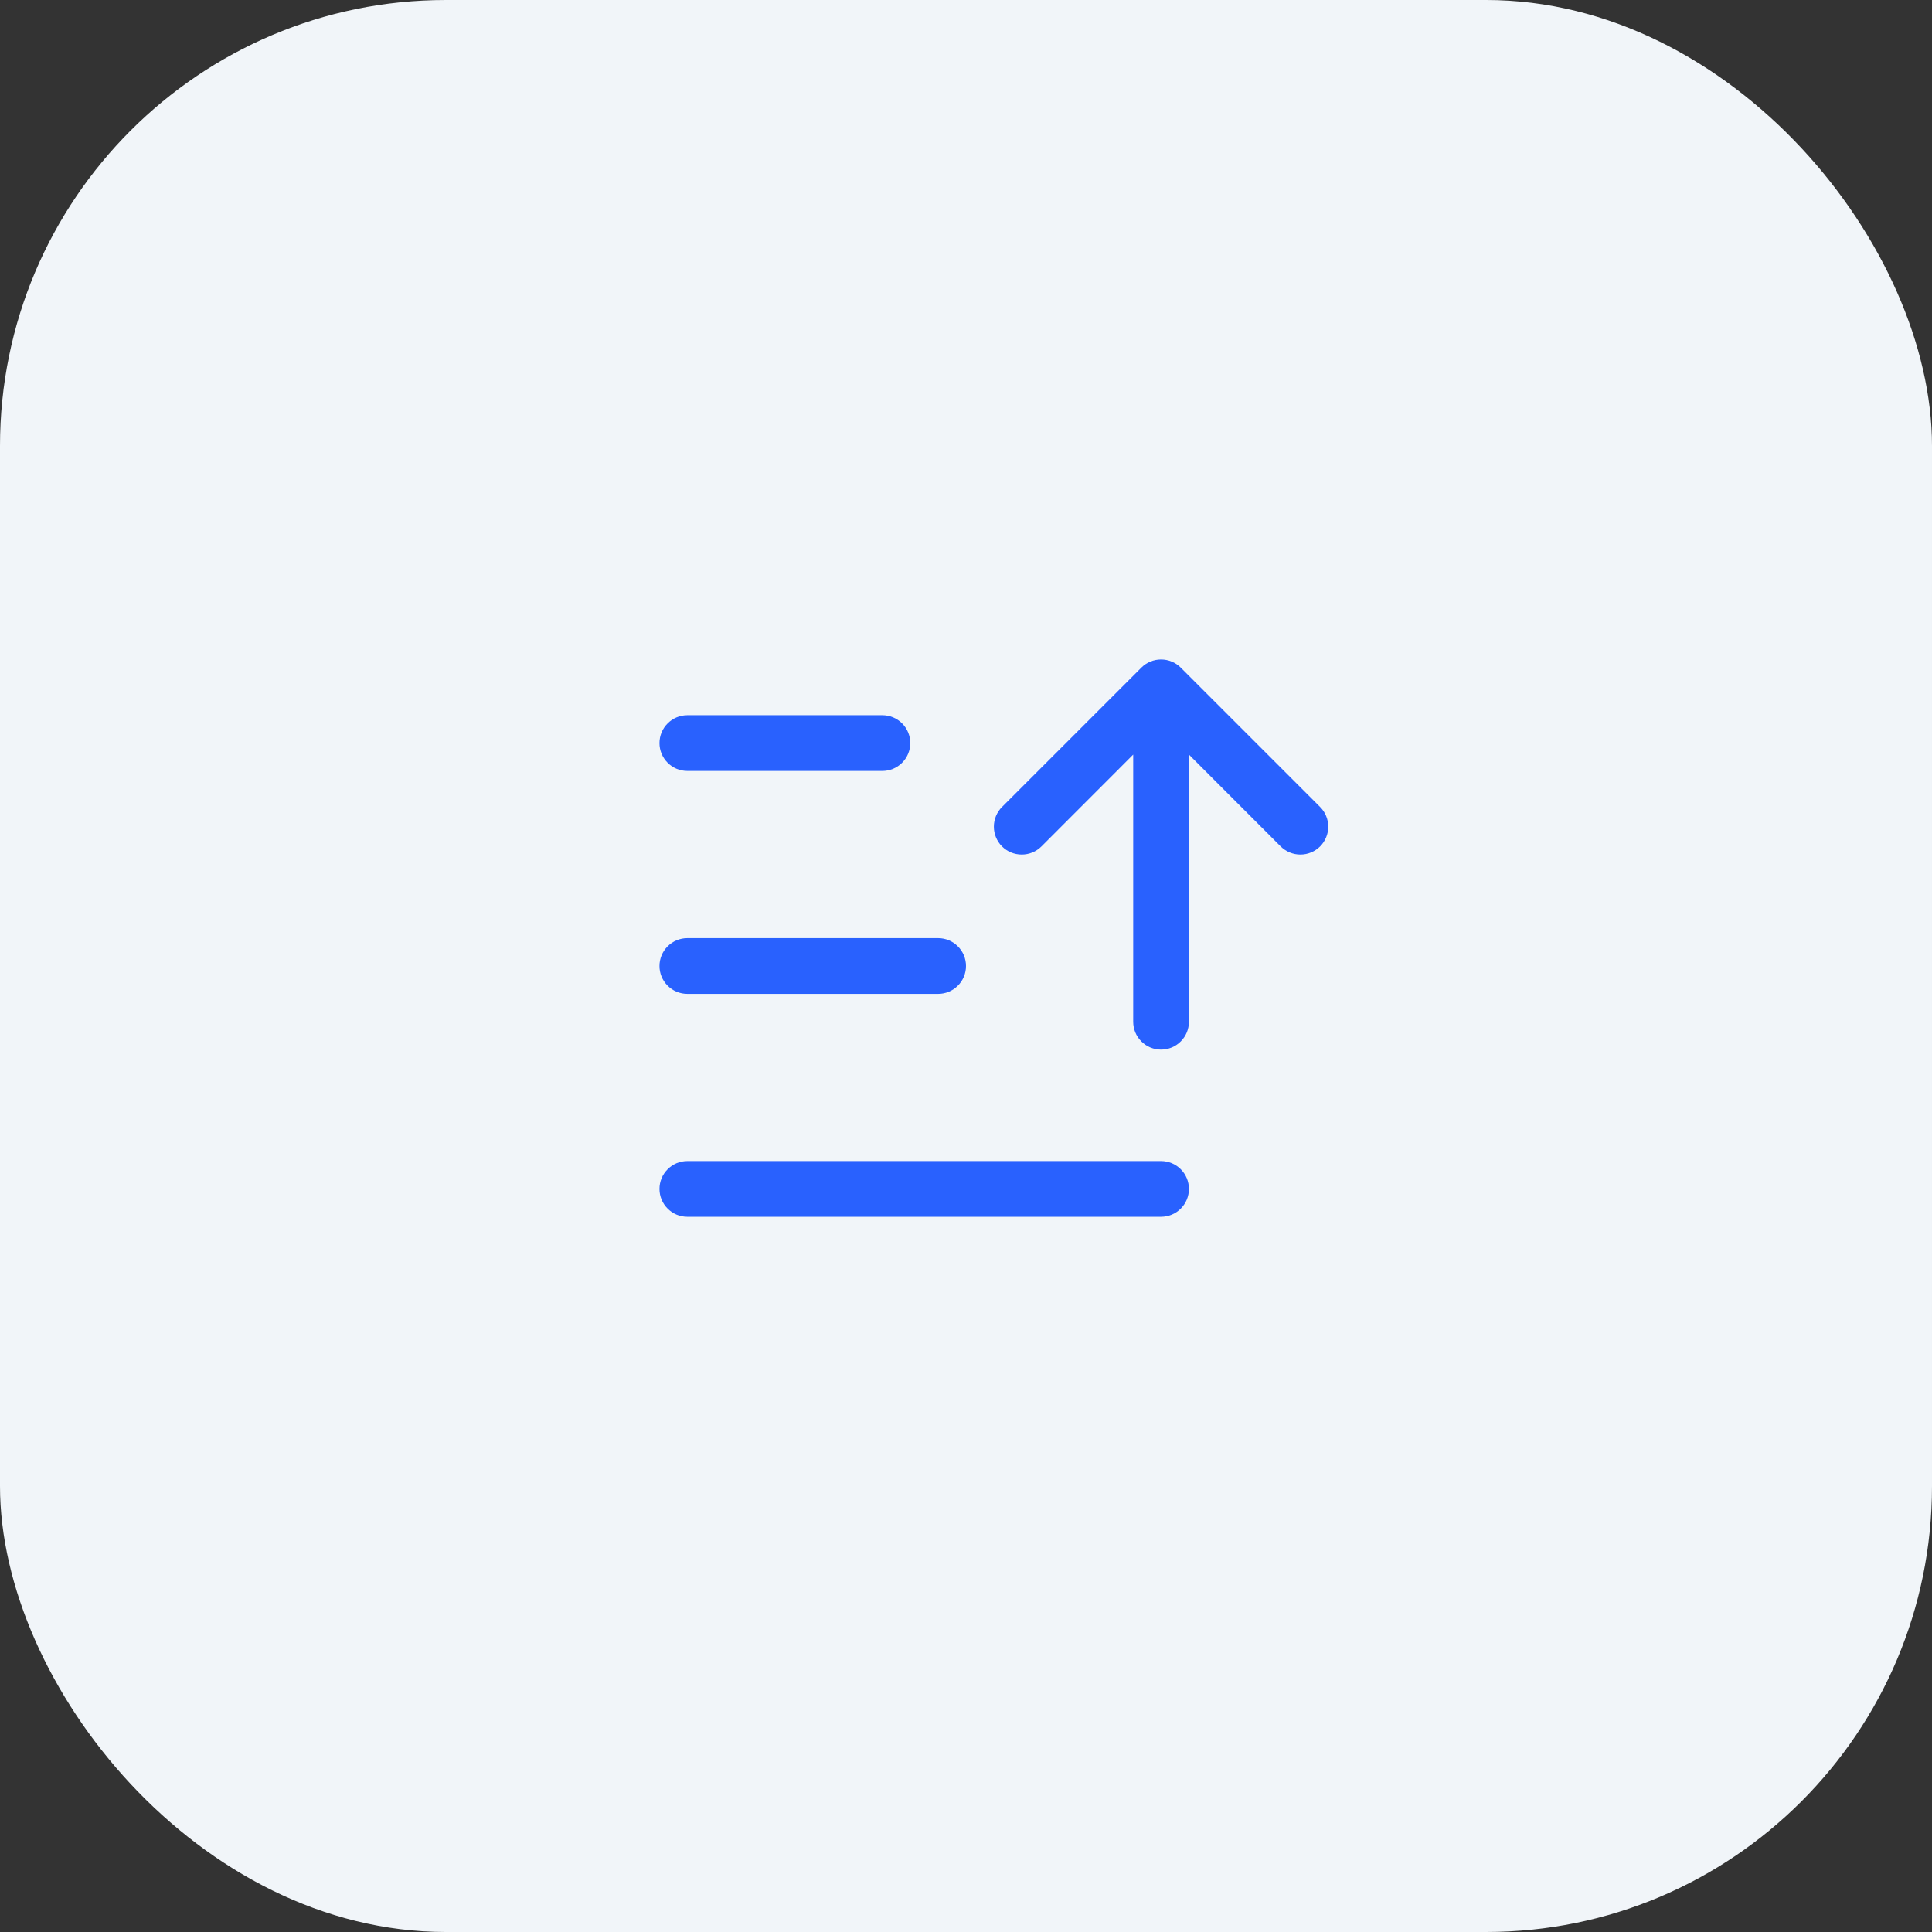
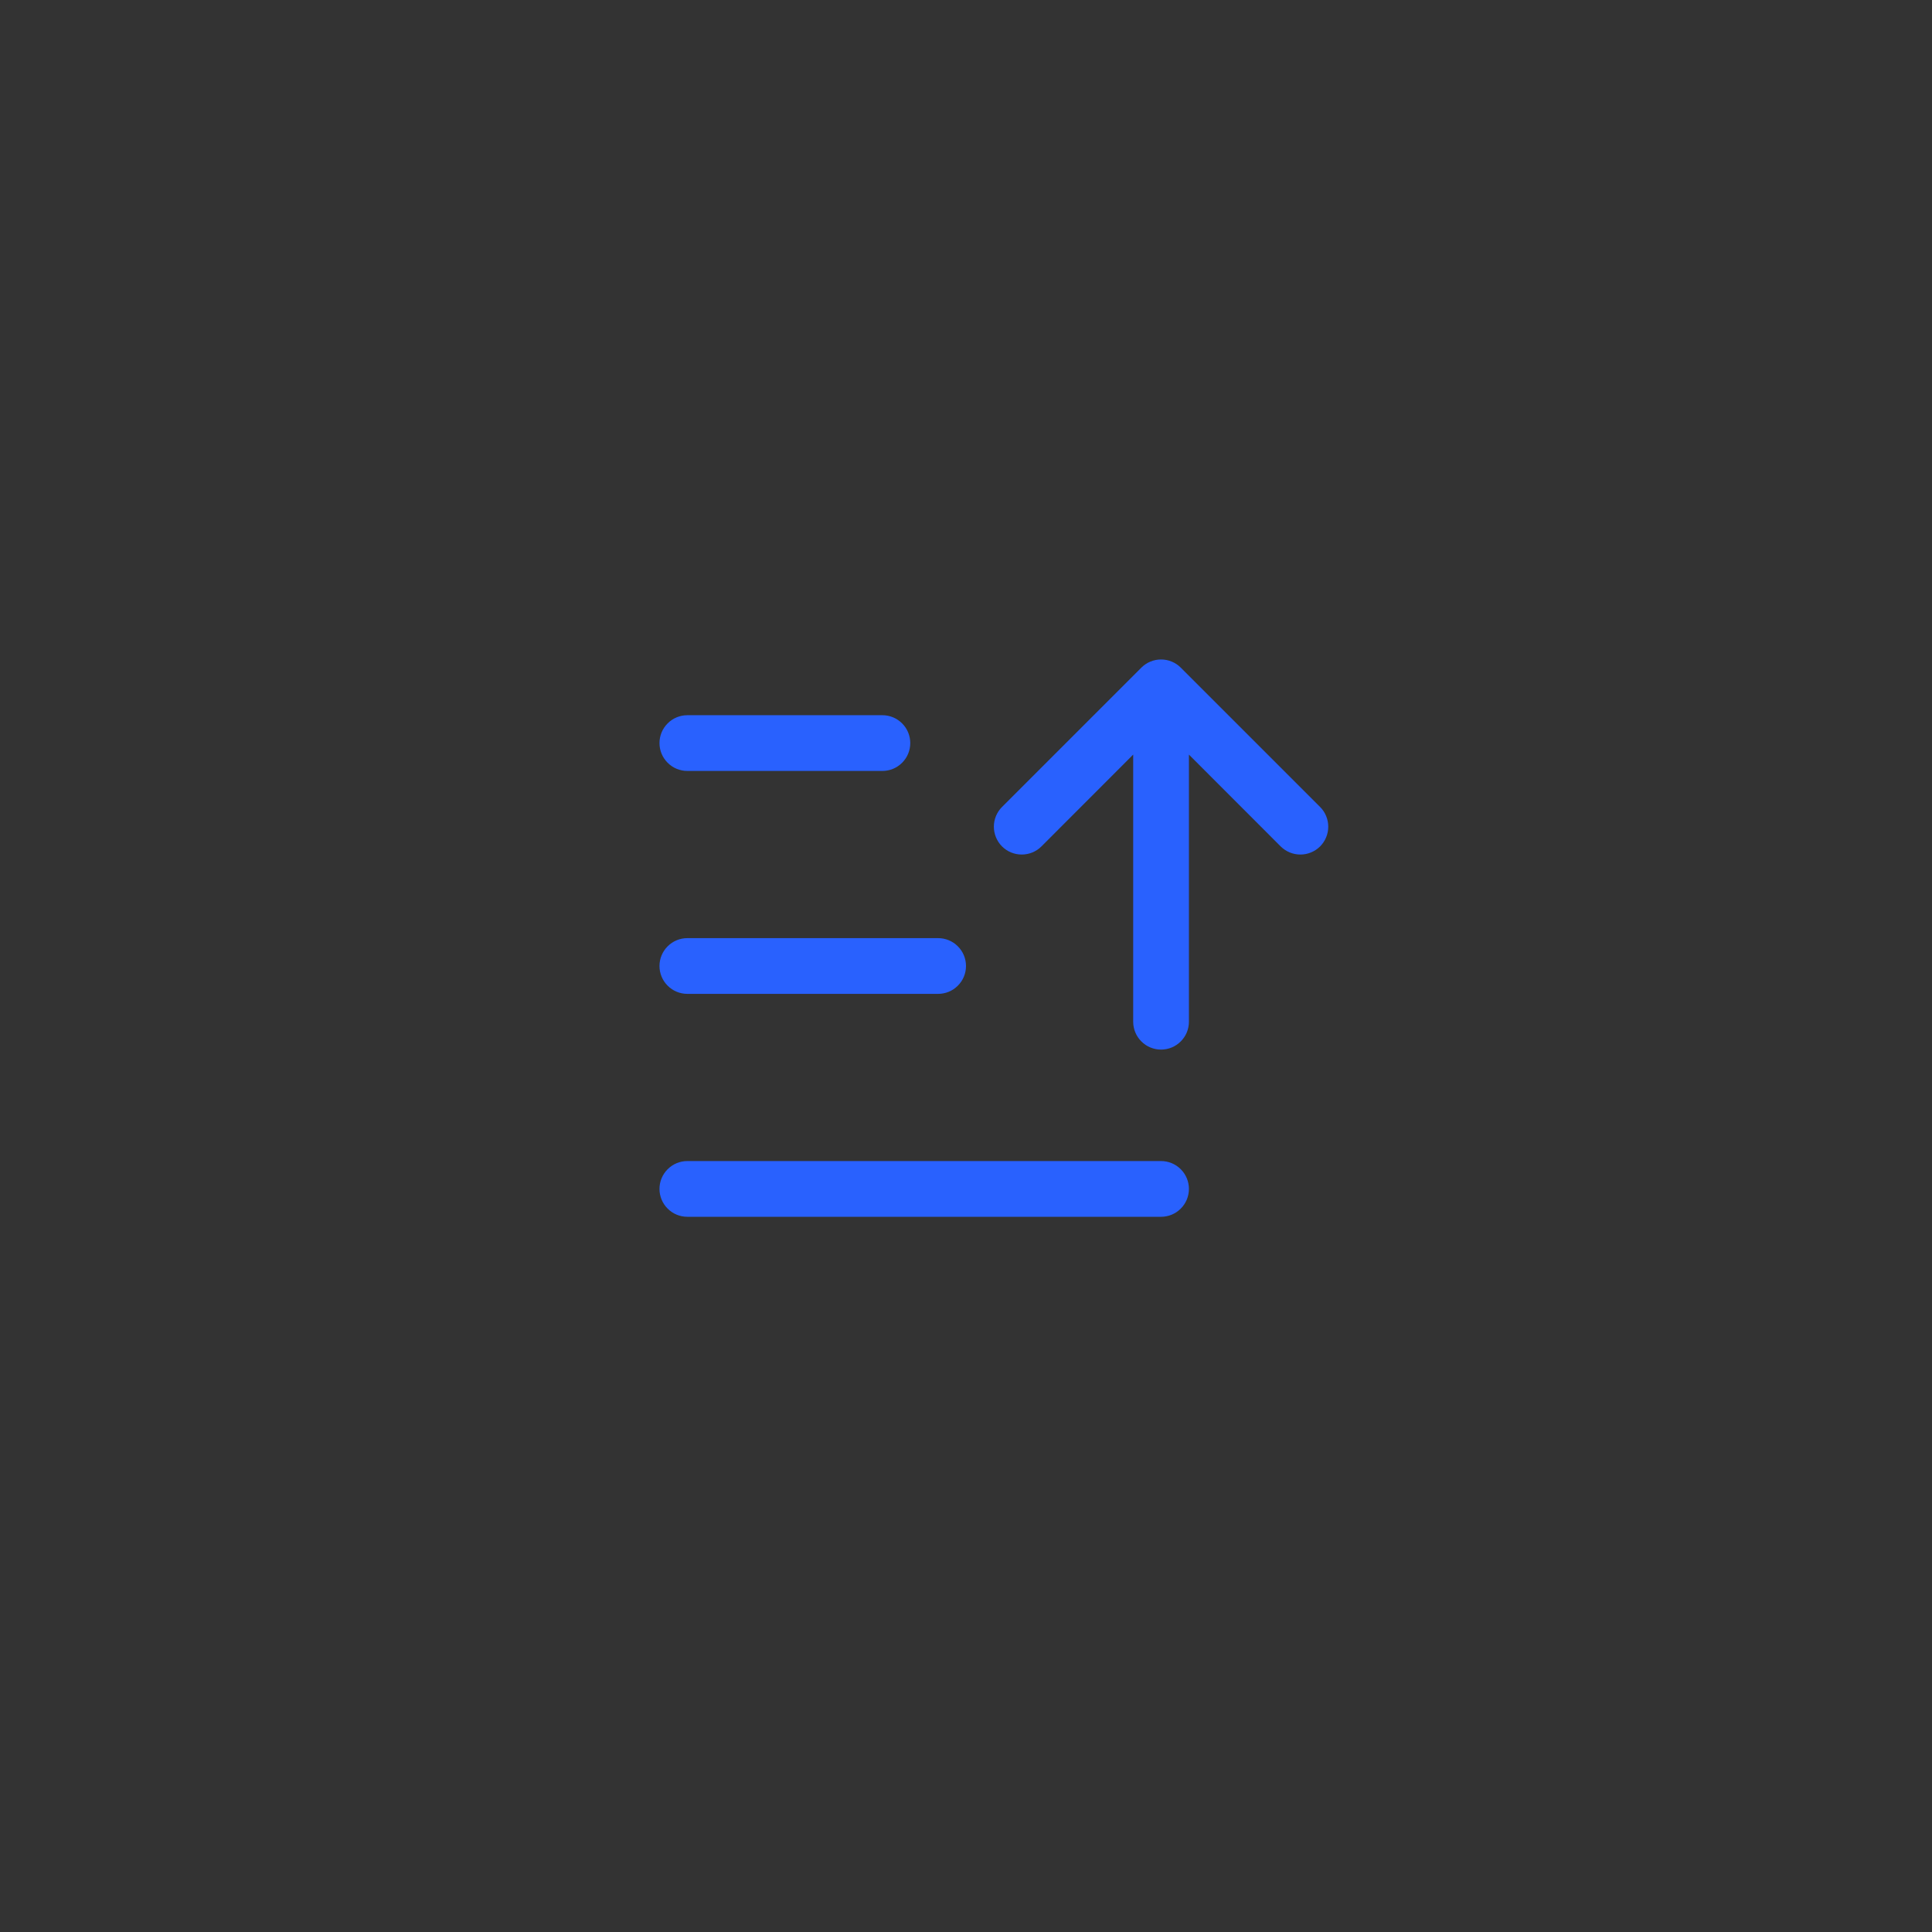
<svg xmlns="http://www.w3.org/2000/svg" width="52" height="52" viewBox="0 0 52 52" fill="none">
  <rect x="0" y="0" width="52" height="52" fill="#333333" stroke="none" />
-   <rect width="52" height="52" rx="12" fill="#F1F5F9" />
  <path d="M17.75 26C17.75 25.801 17.829 25.61 17.97 25.47C18.11 25.329 18.301 25.25 18.5 25.25H25.25C25.449 25.25 25.64 25.329 25.78 25.47C25.921 25.61 26 25.801 26 26C26 26.199 25.921 26.39 25.78 26.53C25.64 26.671 25.449 26.75 25.25 26.75H18.5C18.301 26.75 18.11 26.671 17.97 26.53C17.829 26.39 17.75 26.199 17.75 26ZM18.5 20.75H23.75C23.949 20.75 24.14 20.671 24.28 20.53C24.421 20.39 24.5 20.199 24.5 20C24.5 19.801 24.421 19.61 24.28 19.47C24.14 19.329 23.949 19.25 23.75 19.25H18.5C18.301 19.25 18.11 19.329 17.97 19.47C17.829 19.61 17.75 19.801 17.75 20C17.75 20.199 17.829 20.39 17.97 20.53C18.11 20.671 18.301 20.75 18.5 20.75ZM31.25 31.25H18.5C18.301 31.25 18.11 31.329 17.97 31.47C17.829 31.61 17.75 31.801 17.75 32C17.75 32.199 17.829 32.39 17.97 32.53C18.11 32.671 18.301 32.75 18.5 32.75H31.25C31.449 32.75 31.64 32.671 31.78 32.53C31.921 32.39 32 32.199 32 32C32 31.801 31.921 31.61 31.78 31.47C31.64 31.329 31.449 31.25 31.25 31.25ZM35.531 21.72L31.781 17.97C31.711 17.9 31.628 17.844 31.537 17.807C31.446 17.769 31.349 17.75 31.25 17.75C31.151 17.75 31.054 17.769 30.963 17.807C30.872 17.844 30.789 17.9 30.719 17.97L26.969 21.72C26.829 21.86 26.75 22.051 26.75 22.25C26.75 22.449 26.829 22.64 26.969 22.781C27.11 22.922 27.301 23 27.5 23C27.699 23 27.89 22.922 28.031 22.781L30.5 20.31V27.5C30.5 27.699 30.579 27.89 30.72 28.03C30.86 28.171 31.051 28.25 31.25 28.25C31.449 28.25 31.64 28.171 31.78 28.03C31.921 27.89 32 27.699 32 27.5V20.31L34.469 22.781C34.539 22.85 34.622 22.906 34.713 22.943C34.804 22.981 34.901 23 35 23C35.099 23 35.196 22.981 35.287 22.943C35.378 22.906 35.461 22.85 35.531 22.781C35.6 22.711 35.656 22.628 35.693 22.537C35.731 22.446 35.75 22.349 35.75 22.25C35.75 22.152 35.731 22.054 35.693 21.963C35.656 21.872 35.6 21.789 35.531 21.72Z" fill="#2961FE" />
</svg>